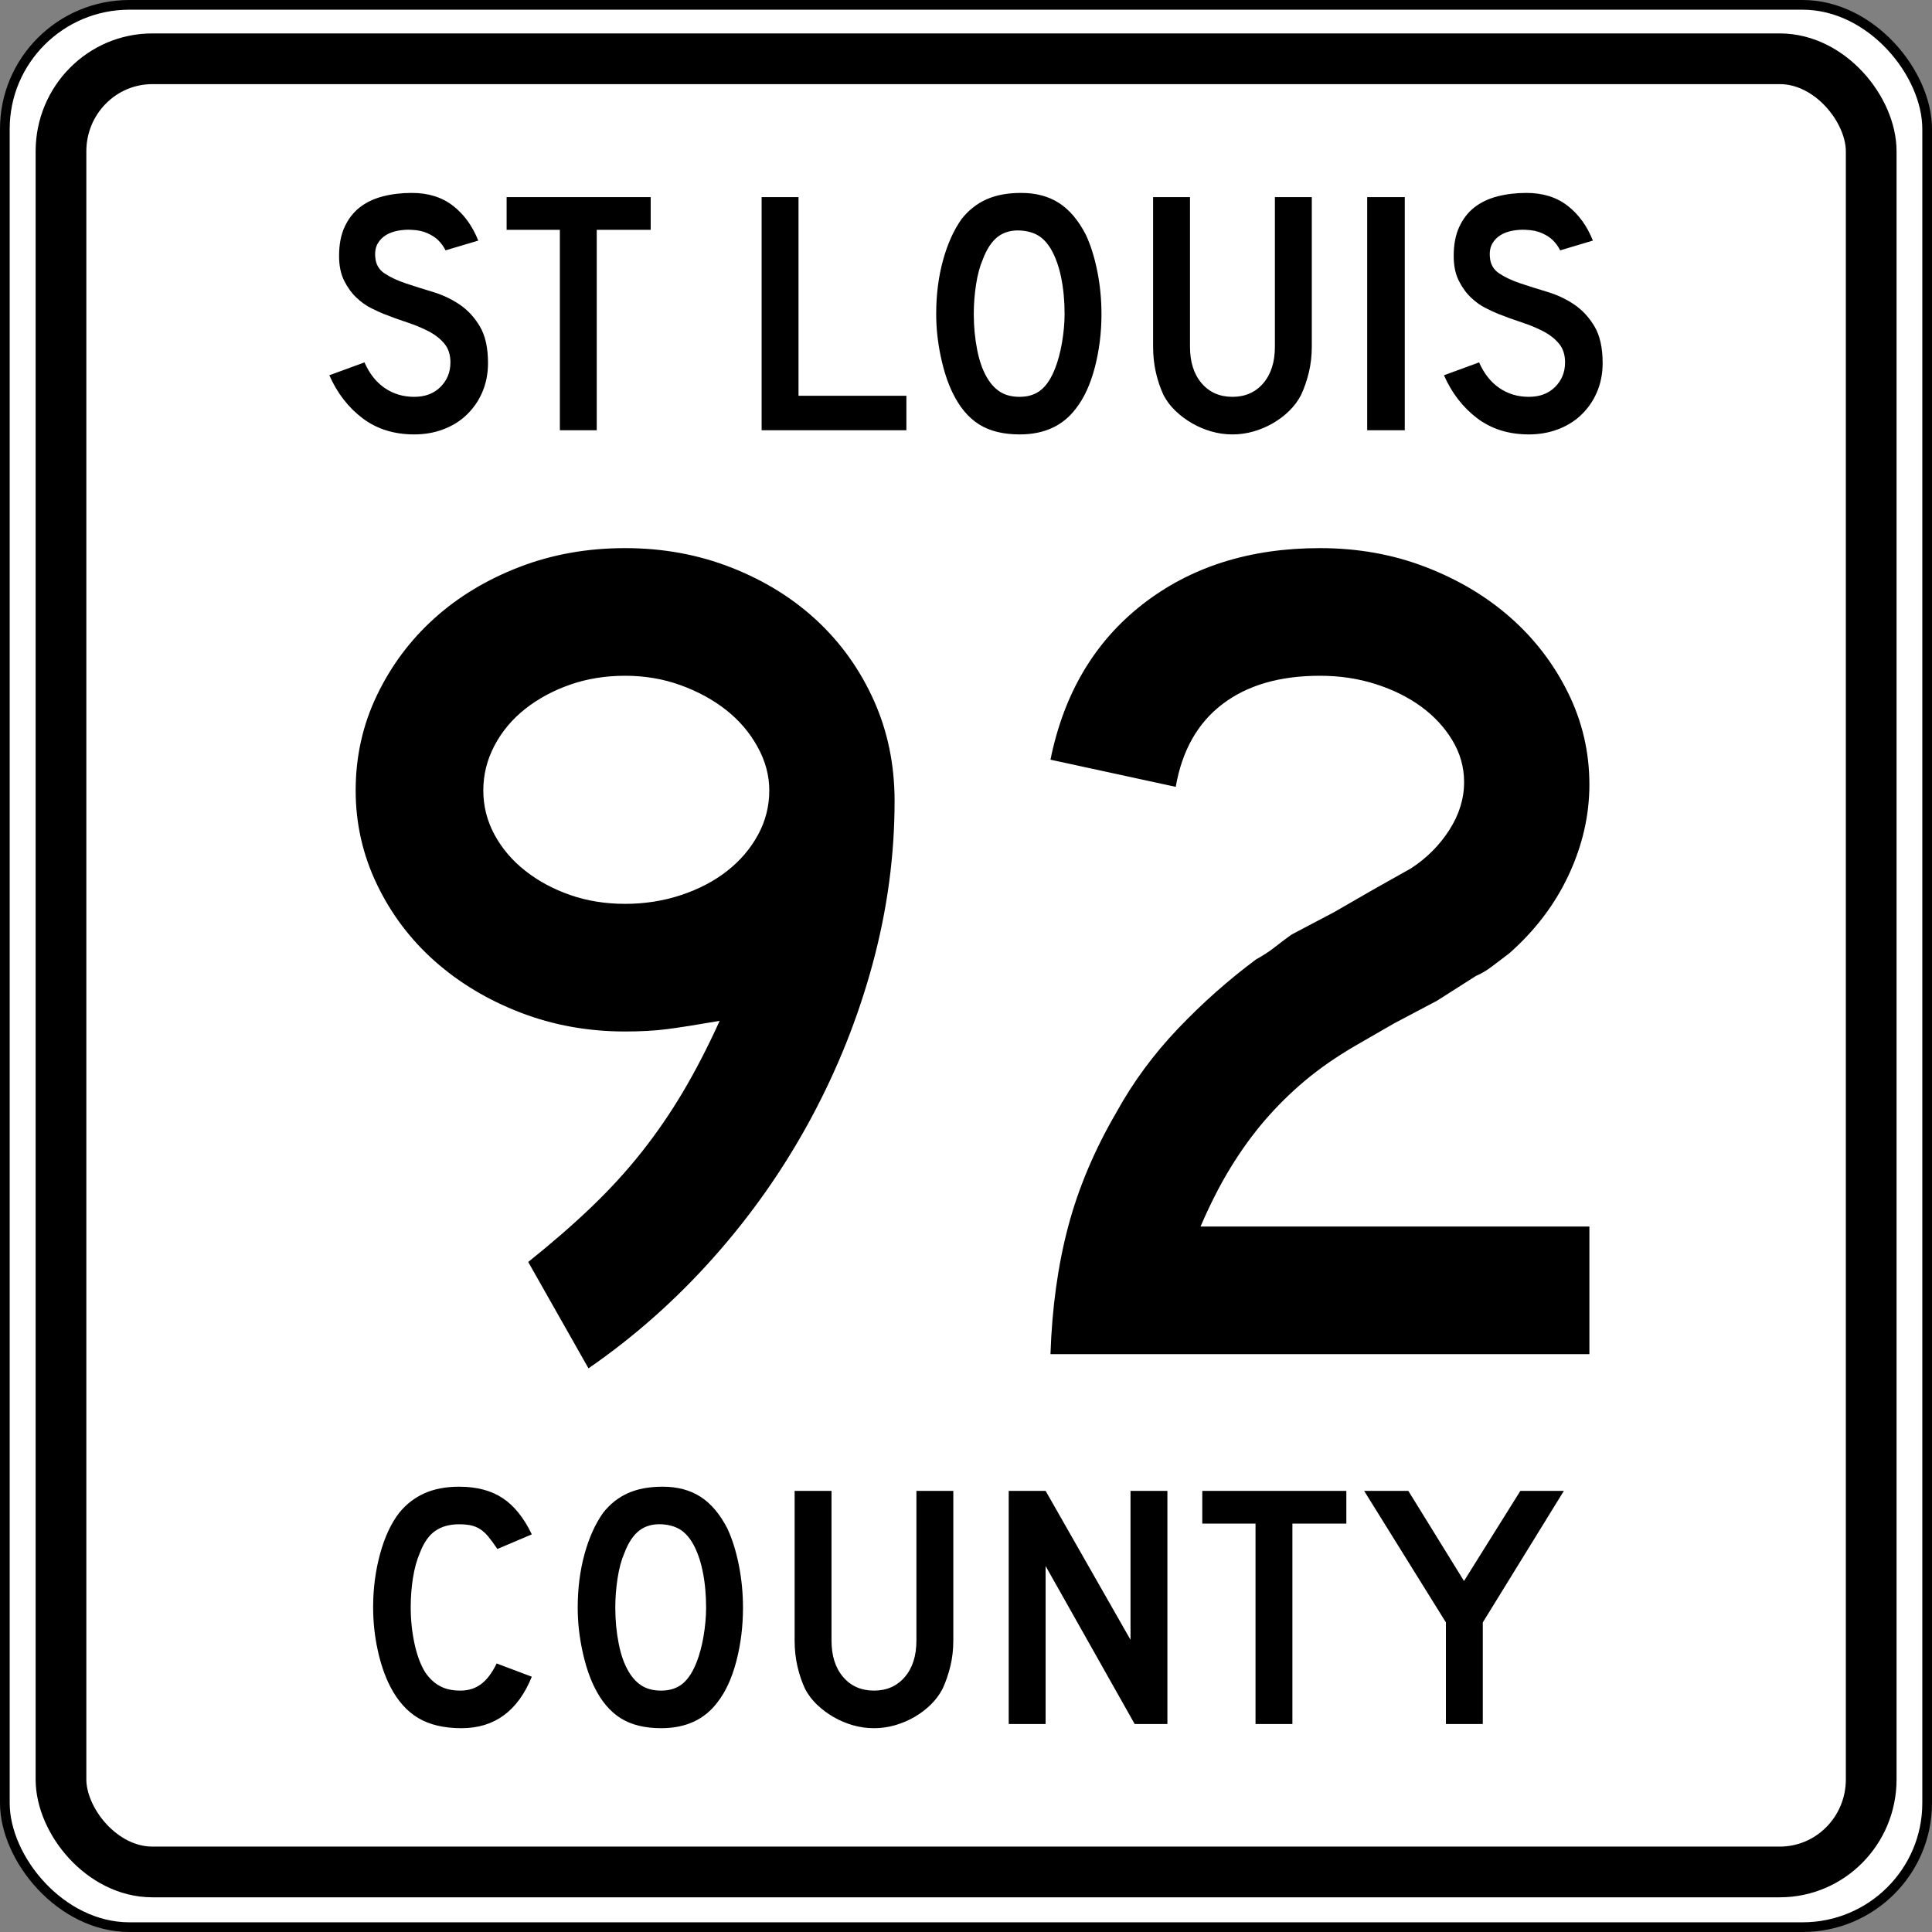
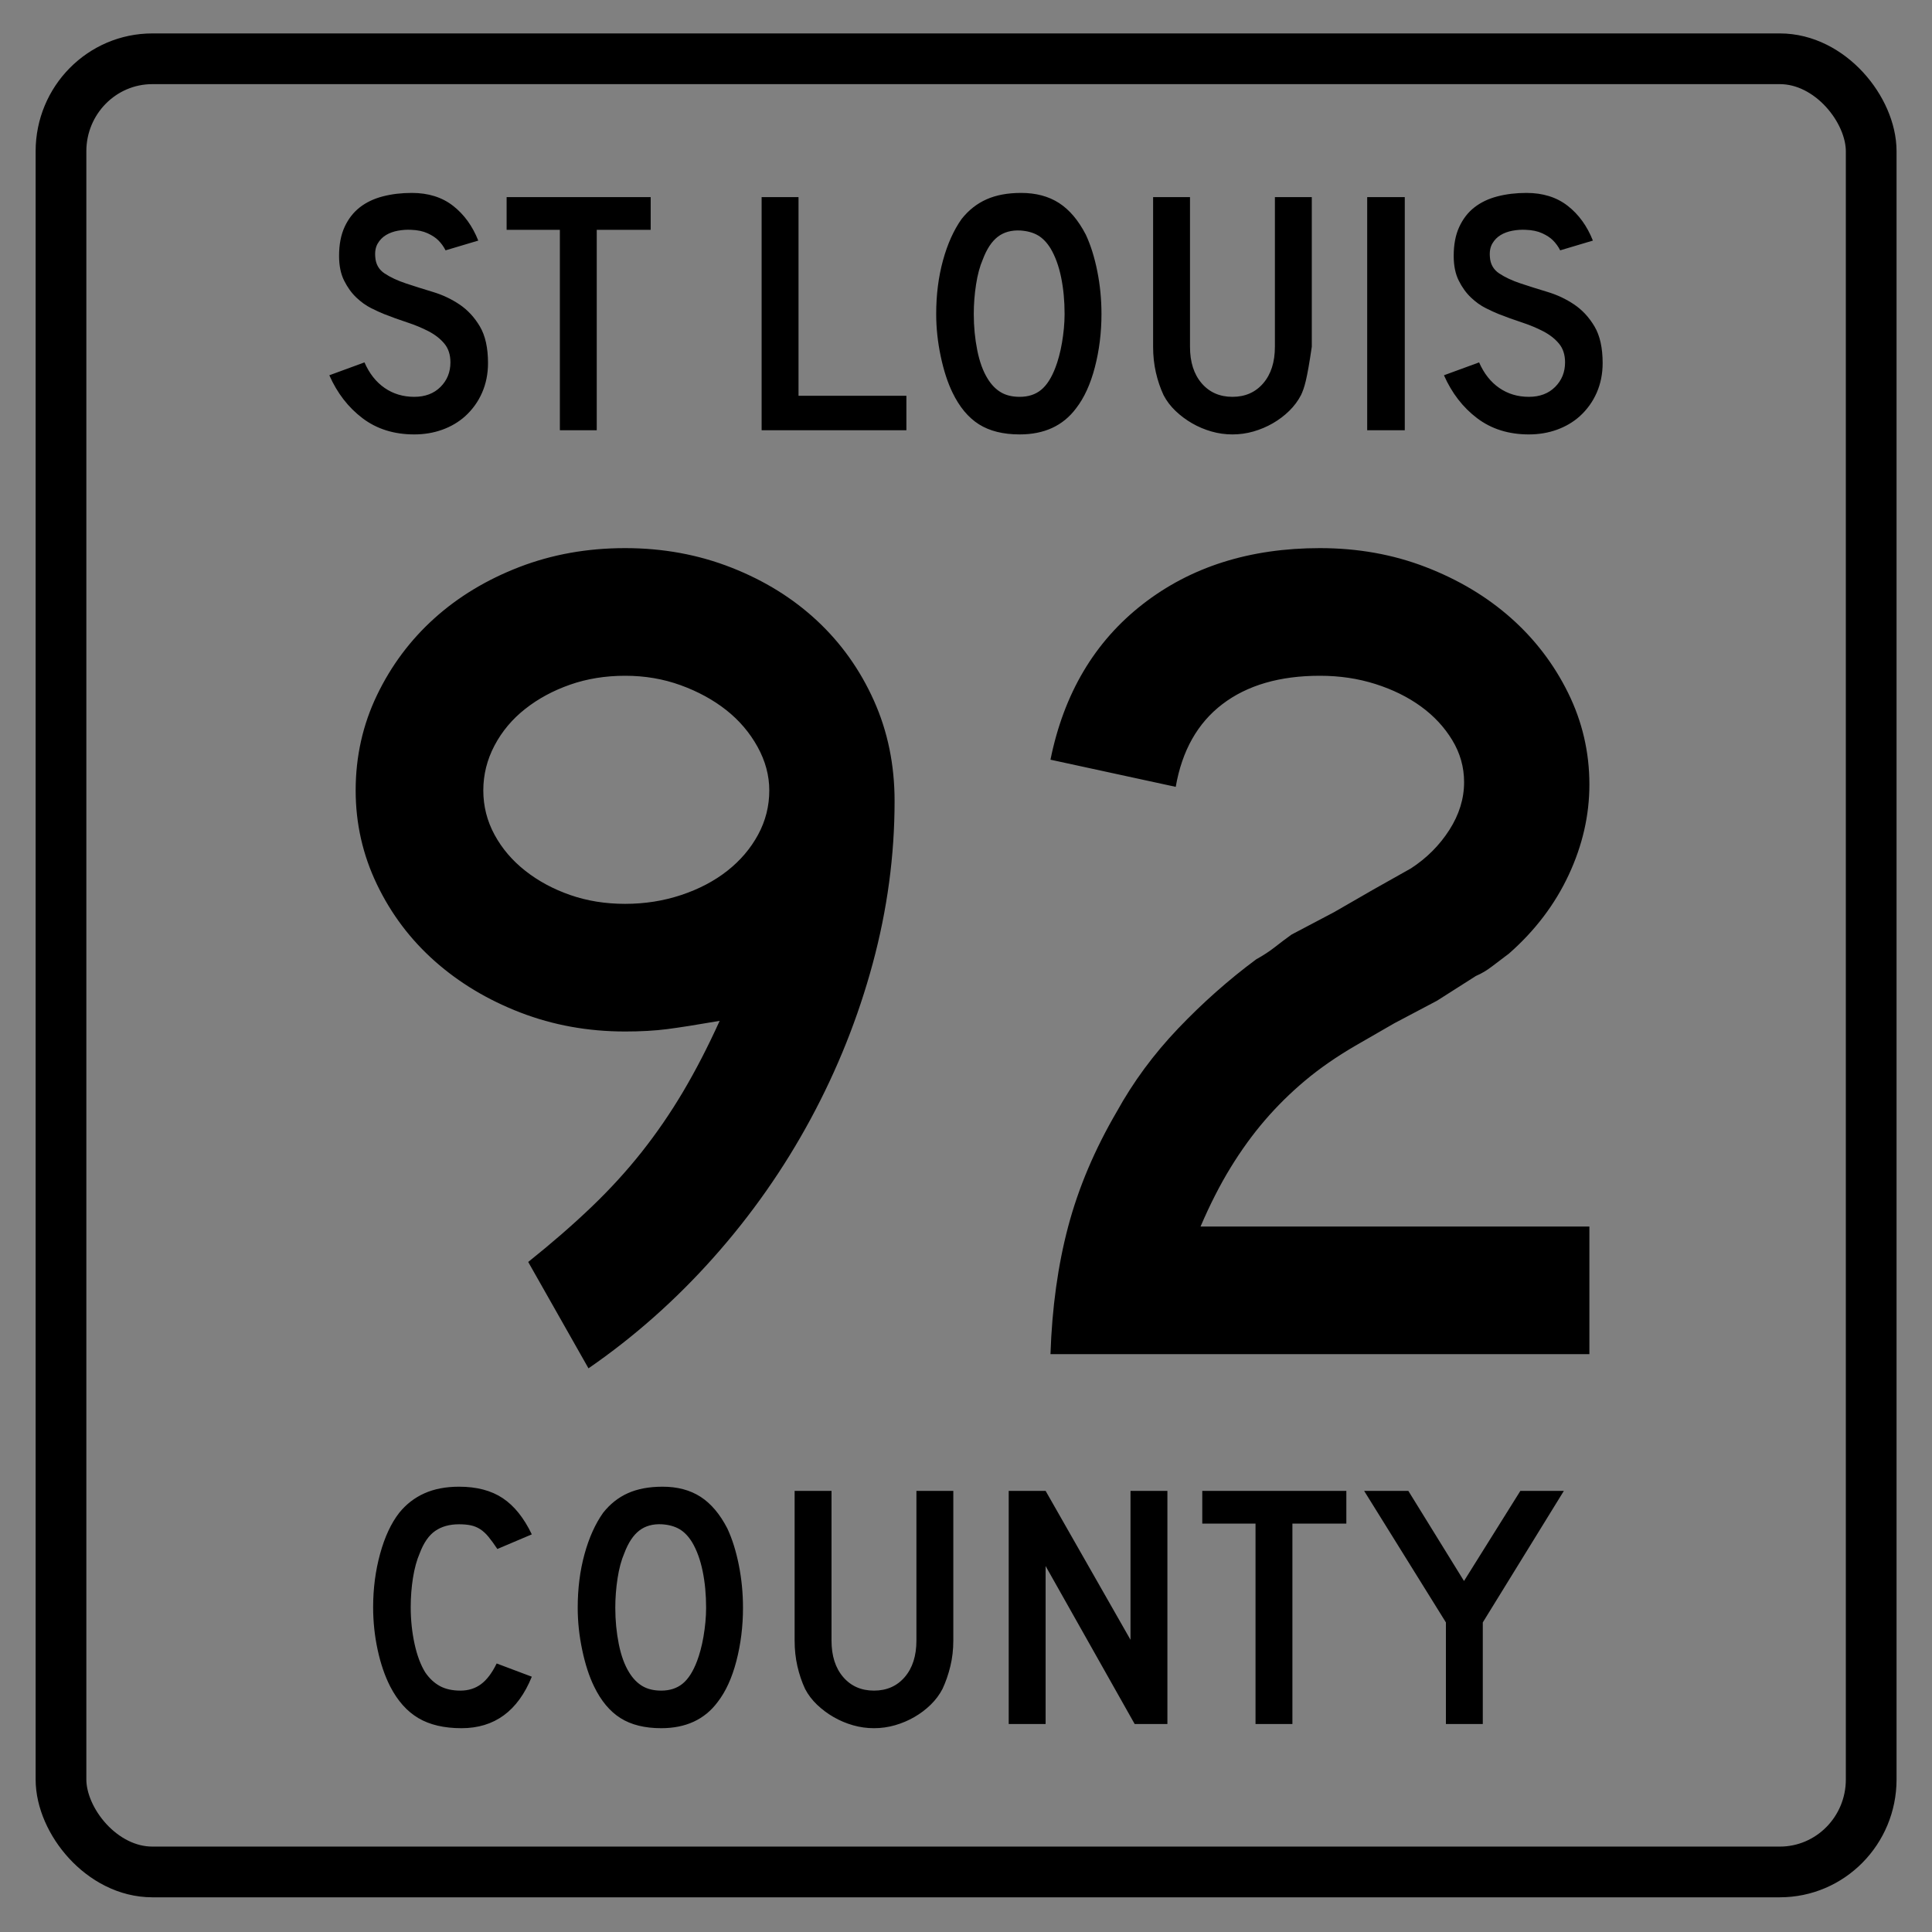
<svg xmlns="http://www.w3.org/2000/svg" version="1.0" width="360.001" height="360.001" id="svg2">
  <rect width="100%" height="100%" fill="#808080" stroke="none" />
  <defs id="defs4" />
  <g transform="translate(1.044274e-4,-1802.857)" id="layer1">
-     <rect width="358.195" height="358.195" rx="23.212" ry="23.126" x="0.903" y="1803.76" id="rect3651" style="fill:#ffffff;fill-opacity:1;stroke:#000000;stroke-width:1.806;stroke-linejoin:round;stroke-miterlimit:4;stroke-dasharray:none;stroke-opacity:1" />
    <rect width="337.307" height="337.858" rx="17.023" ry="17.238" x="11.364" y="1813.81" id="rect3655" style="fill:none;fill-opacity:1;stroke:#000000;stroke-width:9.45;stroke-linejoin:round;stroke-miterlimit:4;stroke-dasharray:none;stroke-opacity:1" />
    <path d="M 981.339,973.582 C 981.339,1007.807 976.749,1041.906 967.568,1075.88 C 958.388,1109.854 945.366,1142.466 928.504,1173.716 C 911.642,1204.966 891.309,1233.979 867.507,1260.756 C 843.704,1287.533 817.416,1310.843 788.641,1330.688 L 750.701,1263.73 C 765.58,1251.833 778.847,1240.303 790.503,1229.139 C 802.158,1217.976 812.697,1206.442 822.12,1194.537 C 831.542,1182.632 840.223,1169.985 848.162,1156.596 C 856.101,1143.208 863.787,1128.325 871.219,1111.947 C 856.839,1114.429 845.805,1116.167 838.115,1117.158 C 830.426,1118.149 821.624,1118.645 811.709,1118.645 C 788.399,1118.645 766.451,1114.679 745.865,1106.747 C 725.279,1098.816 707.296,1088.031 691.917,1074.393 C 676.538,1060.755 664.388,1044.634 655.464,1026.031 C 646.541,1007.428 642.08,987.713 642.08,966.884 C 642.08,945.557 646.541,925.592 655.464,906.988 C 664.388,888.386 676.414,872.265 691.543,858.626 C 706.672,844.989 724.529,834.2 745.115,826.26 C 765.701,818.322 787.899,814.352 811.709,814.351 C 835.519,814.352 857.838,818.446 878.667,826.635 C 899.495,834.824 917.473,845.984 932.603,860.114 C 947.731,874.244 959.636,890.982 968.318,910.326 C 976.998,929.671 981.339,950.756 981.339,973.582 L 981.339,973.582 z M 902.462,966.884 C 902.461,957.454 899.983,948.274 895.026,939.343 C 890.068,930.413 883.499,922.723 875.318,916.275 C 867.136,909.827 857.589,904.62 846.675,900.653 C 835.761,896.688 824.106,894.705 811.709,894.705 C 799.312,894.705 787.782,896.567 777.118,900.29 C 766.454,904.014 757.028,909.1 748.839,915.548 C 740.65,921.997 734.202,929.682 729.494,938.605 C 724.787,947.528 722.433,956.955 722.433,966.884 C 722.433,976.799 724.787,986.097 729.494,994.777 C 734.202,1003.459 740.65,1011.023 748.839,1017.471 C 757.028,1023.92 766.454,1029.002 777.118,1032.717 C 787.782,1036.434 799.312,1038.292 811.709,1038.292 C 824.106,1038.292 835.886,1036.434 847.05,1032.717 C 858.213,1029.002 867.885,1023.92 876.067,1017.471 C 884.248,1011.023 890.693,1003.459 895.4,994.777 C 900.108,986.097 902.461,976.799 902.462,966.884 L 902.462,966.884 z M 1079.47,1321.764 C 1080.454,1292.505 1084.17,1265.721 1090.619,1241.411 C 1097.067,1217.102 1107.239,1193.05 1121.134,1169.255 C 1131.548,1150.394 1144.441,1132.904 1159.812,1116.783 C 1175.184,1100.663 1191.55,1086.154 1208.912,1073.257 C 1213.377,1070.79 1217.347,1068.191 1220.821,1065.458 C 1224.295,1062.726 1227.765,1060.119 1231.231,1057.636 L 1258.023,1043.514 L 1282.567,1029.369 L 1306.385,1015.972 C 1316.299,1009.525 1324.356,1001.464 1330.555,991.792 C 1336.753,982.12 1339.852,972.076 1339.852,961.662 C 1339.852,952.247 1337.373,943.445 1332.416,935.256 C 1327.459,927.067 1320.889,919.999 1312.708,914.049 C 1304.527,908.101 1294.979,903.39 1284.066,899.916 C 1273.152,896.442 1261.497,894.705 1249.1,894.705 C 1223.806,894.705 1203.345,900.658 1187.717,912.562 C 1172.088,924.468 1162.291,941.826 1158.325,964.636 L 1079.47,947.539 C 1087.902,905.868 1107.243,873.253 1137.493,849.692 C 1167.744,826.132 1204.946,814.352 1249.1,814.351 C 1272.91,814.352 1295.104,818.322 1315.683,826.26 C 1336.261,834.2 1354.114,844.864 1369.244,858.252 C 1384.373,871.641 1396.403,887.387 1405.334,905.49 C 1414.264,923.594 1418.729,942.817 1418.73,963.161 C 1418.729,982.506 1414.389,1001.476 1405.708,1020.071 C 1397.027,1038.667 1384.505,1055.162 1368.143,1069.556 C 1364.177,1072.524 1360.582,1075.248 1357.358,1077.73 C 1354.133,1080.213 1350.781,1082.196 1347.3,1083.679 L 1322.755,1099.3 L 1295.963,1113.445 L 1271.419,1127.591 C 1259.506,1134.524 1248.964,1141.834 1239.791,1149.524 C 1230.618,1157.213 1222.187,1165.524 1214.498,1174.454 C 1206.808,1183.385 1199.614,1193.307 1192.916,1204.22 C 1186.218,1215.134 1179.895,1227.531 1173.946,1241.411 L 1418.73,1241.411 L 1418.73,1321.764 L 1079.47,1321.764 z" transform="matrix(0.296,0,0,0.296,-123.783,1663.943)" id="flowRoot3723" style="font-size:744px;text-align:center;text-anchor:middle;font-family:Roadgeek 2005 Series D" />
    <path d="M 99.095,2115.287 C 96.502,2121.683 92.136,2124.882 85.997,2124.882 C 82.755,2124.882 80.075,2124.255 77.957,2123.002 C 75.839,2121.749 74.088,2119.782 72.704,2117.101 C 71.71,2115.155 70.933,2112.886 70.371,2110.292 C 69.809,2107.698 69.528,2105.04 69.528,2102.317 C 69.528,2098.86 69.96,2095.553 70.824,2092.397 C 71.688,2089.24 72.877,2086.69 74.39,2084.746 C 75.687,2083.145 77.254,2081.935 79.091,2081.113 C 80.929,2080.292 83.079,2079.882 85.542,2079.882 C 88.828,2079.882 91.541,2080.595 93.681,2082.022 C 95.821,2083.448 97.626,2085.696 99.095,2088.765 L 92.676,2091.489 C 92.07,2090.582 91.519,2089.825 91.022,2089.22 C 90.524,2088.614 90.006,2088.139 89.465,2087.793 C 88.925,2087.447 88.342,2087.21 87.715,2087.08 C 87.088,2086.95 86.364,2086.885 85.542,2086.885 C 83.771,2086.885 82.29,2087.295 81.102,2088.117 C 79.913,2088.938 78.952,2090.321 78.217,2092.267 C 77.655,2093.564 77.233,2095.098 76.952,2096.871 C 76.671,2098.643 76.531,2100.459 76.531,2102.317 C 76.531,2104.695 76.769,2106.975 77.244,2109.158 C 77.72,2111.341 78.39,2113.124 79.254,2114.507 C 80.032,2115.631 80.94,2116.474 81.978,2117.036 C 83.015,2117.598 84.29,2117.879 85.802,2117.879 C 87.272,2117.879 88.548,2117.479 89.629,2116.68 C 90.709,2115.88 91.681,2114.594 92.545,2112.821 L 99.095,2115.287 L 99.095,2115.287 z M 138.446,2102.446 C 138.446,2105.905 138.035,2109.212 137.214,2112.368 C 136.393,2115.523 135.226,2118.074 133.713,2120.02 C 131.292,2123.261 127.791,2124.882 123.209,2124.882 C 120.139,2124.882 117.61,2124.255 115.622,2123.002 C 113.634,2121.749 111.992,2119.782 110.695,2117.101 C 109.787,2115.242 109.053,2112.984 108.491,2110.326 C 107.929,2107.668 107.648,2105.041 107.648,2102.446 C 107.648,2098.859 108.069,2095.531 108.912,2092.462 C 109.755,2089.393 110.911,2086.821 112.381,2084.746 C 113.678,2083.103 115.223,2081.882 117.017,2081.082 C 118.811,2080.282 120.962,2079.882 123.468,2079.882 C 126.235,2079.882 128.59,2080.509 130.536,2081.762 C 132.481,2083.017 134.145,2084.983 135.529,2087.662 C 136.437,2089.608 137.15,2091.878 137.668,2094.472 C 138.187,2097.065 138.446,2099.723 138.446,2102.446 L 138.446,2102.446 z M 131.573,2102.446 C 131.573,2099.983 131.357,2097.703 130.925,2095.606 C 130.493,2093.51 129.845,2091.726 128.979,2090.257 C 128.288,2089.133 127.499,2088.311 126.614,2087.793 C 125.728,2087.275 124.636,2086.972 123.34,2086.885 C 121.654,2086.799 120.249,2087.188 119.125,2088.052 C 118.001,2088.916 117.071,2090.321 116.337,2092.267 C 115.775,2093.564 115.353,2095.131 115.072,2096.968 C 114.791,2098.805 114.651,2100.631 114.651,2102.446 C 114.651,2104.781 114.867,2107.029 115.299,2109.191 C 115.731,2111.352 116.379,2113.124 117.243,2114.507 C 117.935,2115.631 118.757,2116.474 119.707,2117.036 C 120.658,2117.598 121.825,2117.879 123.209,2117.879 C 124.808,2117.879 126.137,2117.447 127.196,2116.583 C 128.256,2115.719 129.153,2114.314 129.887,2112.368 C 130.104,2111.806 130.32,2111.125 130.537,2110.326 C 130.753,2109.526 130.937,2108.683 131.088,2107.797 C 131.239,2106.91 131.357,2106.013 131.444,2105.106 C 131.53,2104.198 131.573,2103.311 131.573,2102.446 L 131.573,2102.446 z M 177.636,2108.543 C 177.636,2110.229 177.452,2111.828 177.085,2113.34 C 176.718,2114.853 176.231,2116.258 175.626,2117.554 C 175.064,2118.636 174.329,2119.62 173.421,2120.506 C 172.514,2121.392 171.498,2122.159 170.374,2122.807 C 169.25,2123.455 168.05,2123.963 166.774,2124.331 C 165.499,2124.698 164.191,2124.882 162.852,2124.882 C 161.512,2124.882 160.204,2124.698 158.928,2124.331 C 157.653,2123.963 156.453,2123.455 155.329,2122.807 C 154.205,2122.159 153.178,2121.392 152.249,2120.506 C 151.32,2119.62 150.574,2118.636 150.012,2117.554 C 149.408,2116.258 148.933,2114.853 148.586,2113.34 C 148.24,2111.828 148.067,2110.229 148.067,2108.543 L 148.067,2080.659 L 154.941,2080.659 L 154.941,2108.543 C 154.941,2111.395 155.665,2113.664 157.113,2115.35 C 158.561,2117.036 160.474,2117.879 162.852,2117.879 C 165.23,2117.879 167.142,2117.036 168.59,2115.35 C 170.038,2113.664 170.762,2111.395 170.762,2108.543 L 170.762,2080.659 L 177.636,2080.659 L 177.636,2108.543 L 177.636,2108.543 z M 211.432,2124.104 L 194.834,2094.665 L 194.834,2124.104 L 187.96,2124.104 L 187.96,2080.659 L 194.834,2080.659 L 210.655,2108.412 L 210.655,2080.659 L 217.529,2080.659 L 217.529,2124.104 L 211.432,2124.104 z M 240.821,2086.756 L 240.821,2124.104 L 233.949,2124.104 L 233.949,2086.756 L 224.027,2086.756 L 224.027,2080.659 L 250.872,2080.659 L 250.872,2086.756 L 240.821,2086.756 z M 276.298,2105.171 L 276.298,2124.104 L 269.425,2124.104 L 269.425,2105.171 L 254.186,2080.659 L 262.422,2080.659 L 272.797,2097.454 L 283.301,2080.659 L 291.406,2080.659 L 276.298,2105.171 z" id="flowRoot3701" />
-     <path d="M 90.934,1870.514 C 90.934,1872.502 90.566,1874.339 89.831,1876.025 C 89.096,1877.711 88.037,1879.18 86.654,1880.434 C 85.443,1881.514 84.027,1882.346 82.407,1882.93 C 80.786,1883.514 79.046,1883.805 77.187,1883.805 C 73.426,1883.805 70.216,1882.801 67.558,1880.791 C 64.899,1878.781 62.834,1876.112 61.365,1872.783 L 67.915,1870.383 C 68.822,1872.458 70.076,1874.047 71.675,1875.149 C 73.275,1876.251 75.112,1876.802 77.187,1876.802 C 79.219,1876.802 80.851,1876.186 82.083,1874.954 C 83.315,1873.722 83.931,1872.198 83.931,1870.383 C 83.931,1868.957 83.553,1867.79 82.796,1866.883 C 82.04,1865.975 81.056,1865.208 79.846,1864.58 C 78.636,1863.953 77.306,1863.402 75.858,1862.926 C 74.409,1862.45 72.972,1861.932 71.546,1861.37 C 70.897,1861.111 70.097,1860.744 69.147,1860.268 C 68.196,1859.793 67.278,1859.134 66.391,1858.291 C 65.505,1857.448 64.748,1856.399 64.121,1855.145 C 63.495,1853.891 63.181,1852.357 63.181,1850.542 C 63.181,1848.424 63.527,1846.62 64.218,1845.129 C 64.91,1843.637 65.85,1842.427 67.039,1841.497 C 68.228,1840.568 69.655,1839.887 71.319,1839.454 C 72.983,1839.022 74.788,1838.805 76.732,1838.805 C 79.802,1838.805 82.364,1839.605 84.417,1841.205 C 86.47,1842.804 88.037,1844.965 89.118,1847.688 L 83.023,1849.505 C 82.677,1848.813 82.223,1848.187 81.661,1847.625 C 81.185,1847.149 80.526,1846.716 79.683,1846.327 C 78.84,1845.938 77.813,1845.722 76.604,1845.68 C 75.825,1845.636 75.015,1845.69 74.172,1845.841 C 73.329,1845.992 72.583,1846.262 71.935,1846.651 C 71.286,1847.041 70.768,1847.57 70.378,1848.24 C 69.989,1848.91 69.838,1849.743 69.925,1850.738 C 70.011,1852.077 70.594,1853.103 71.675,1853.817 C 72.757,1854.53 74.075,1855.146 75.631,1855.665 C 77.187,1856.183 78.862,1856.713 80.656,1857.253 C 82.45,1857.793 84.104,1858.571 85.616,1859.587 C 87.129,1860.603 88.393,1861.964 89.41,1863.672 C 90.426,1865.38 90.934,1867.66 90.934,1870.514 L 90.934,1870.514 z M 111.195,1845.68 L 111.195,1883.028 L 104.323,1883.028 L 104.323,1845.68 L 94.401,1845.68 L 94.401,1839.583 L 121.246,1839.583 L 121.246,1845.68 L 111.195,1845.68 z M 141.918,1883.028 L 141.918,1839.583 L 148.792,1839.583 L 148.792,1876.609 L 168.893,1876.609 L 168.893,1883.028 L 141.918,1883.028 z M 205.244,1861.37 C 205.244,1864.829 204.833,1868.136 204.012,1871.291 C 203.191,1874.447 202.024,1876.998 200.51,1878.944 C 198.09,1882.185 194.589,1883.805 190.007,1883.805 C 186.937,1883.805 184.408,1883.179 182.42,1881.926 C 180.432,1880.672 178.79,1878.705 177.493,1876.025 C 176.585,1874.166 175.851,1871.908 175.289,1869.249 C 174.727,1866.591 174.446,1863.965 174.446,1861.37 C 174.446,1857.783 174.867,1854.455 175.71,1851.386 C 176.553,1848.316 177.709,1845.744 179.179,1843.669 C 180.476,1842.027 182.021,1840.806 183.815,1840.005 C 185.609,1839.206 187.76,1838.805 190.266,1838.805 C 193.033,1838.805 195.388,1839.432 197.334,1840.686 C 199.279,1841.94 200.943,1843.907 202.327,1846.586 C 203.235,1848.532 203.948,1850.802 204.466,1853.395 C 204.985,1855.989 205.244,1858.647 205.244,1861.37 L 205.244,1861.37 z M 198.371,1861.37 C 198.371,1858.907 198.155,1856.627 197.723,1854.53 C 197.291,1852.433 196.643,1850.65 195.777,1849.18 C 195.086,1848.056 194.297,1847.235 193.412,1846.717 C 192.526,1846.198 191.434,1845.896 190.138,1845.808 C 188.452,1845.723 187.047,1846.112 185.923,1846.976 C 184.799,1847.84 183.869,1849.245 183.135,1851.191 C 182.573,1852.487 182.151,1854.054 181.87,1855.891 C 181.589,1857.728 181.449,1859.554 181.449,1861.37 C 181.449,1863.705 181.665,1865.953 182.097,1868.114 C 182.529,1870.276 183.177,1872.048 184.041,1873.43 C 184.733,1874.554 185.555,1875.397 186.506,1875.959 C 187.456,1876.521 188.623,1876.802 190.007,1876.802 C 191.606,1876.802 192.935,1876.37 193.994,1875.506 C 195.054,1874.642 195.951,1873.237 196.685,1871.291 C 196.902,1870.729 197.118,1870.049 197.335,1869.249 C 197.551,1868.45 197.735,1867.607 197.886,1866.72 C 198.037,1865.834 198.155,1864.937 198.242,1864.029 C 198.328,1863.122 198.371,1862.235 198.371,1861.37 L 198.371,1861.37 z M 244.434,1867.466 C 244.434,1869.152 244.25,1870.752 243.883,1872.264 C 243.515,1873.776 243.029,1875.181 242.424,1876.478 C 241.862,1877.56 241.127,1878.543 240.219,1879.429 C 239.312,1880.315 238.296,1881.082 237.172,1881.731 C 236.048,1882.379 234.848,1882.887 233.572,1883.254 C 232.297,1883.622 230.989,1883.805 229.65,1883.805 C 228.31,1883.805 227.002,1883.622 225.726,1883.254 C 224.451,1882.887 223.251,1882.379 222.127,1881.731 C 221.003,1881.082 219.976,1880.315 219.047,1879.429 C 218.118,1878.543 217.372,1877.56 216.81,1876.478 C 216.206,1875.181 215.73,1873.776 215.384,1872.264 C 215.038,1870.752 214.865,1869.152 214.865,1867.466 L 214.865,1839.583 L 221.739,1839.583 L 221.739,1867.466 C 221.739,1870.319 222.463,1872.588 223.911,1874.274 C 225.359,1875.959 227.272,1876.802 229.65,1876.802 C 232.028,1876.802 233.94,1875.959 235.388,1874.274 C 236.836,1872.588 237.56,1870.319 237.56,1867.466 L 237.56,1839.583 L 244.434,1839.583 L 244.434,1867.466 L 244.434,1867.466 z M 254.757,1883.028 L 254.757,1839.583 L 261.76,1839.583 L 261.76,1883.028 L 254.757,1883.028 z M 298.63,1870.514 C 298.63,1872.502 298.262,1874.339 297.526,1876.025 C 296.791,1877.711 295.732,1879.18 294.349,1880.434 C 293.138,1881.514 291.722,1882.346 290.102,1882.93 C 288.481,1883.514 286.742,1883.805 284.883,1883.805 C 281.122,1883.805 277.912,1882.801 275.253,1880.791 C 272.594,1878.781 270.53,1876.112 269.06,1872.783 L 275.61,1870.383 C 276.518,1872.458 277.771,1874.047 279.371,1875.149 C 280.97,1876.251 282.808,1876.802 284.883,1876.802 C 286.914,1876.802 288.546,1876.186 289.778,1874.954 C 291.01,1873.722 291.627,1872.198 291.627,1870.383 C 291.627,1868.957 291.248,1867.79 290.492,1866.883 C 289.735,1865.975 288.752,1865.208 287.541,1864.58 C 286.331,1863.953 285.001,1863.402 283.553,1862.926 C 282.105,1862.45 280.667,1861.932 279.241,1861.37 C 278.592,1861.111 277.792,1860.744 276.842,1860.268 C 275.891,1859.793 274.973,1859.134 274.086,1858.291 C 273.2,1857.448 272.443,1856.399 271.817,1855.145 C 271.19,1853.891 270.877,1852.357 270.877,1850.542 C 270.877,1848.424 271.222,1846.62 271.914,1845.129 C 272.605,1843.637 273.545,1842.427 274.734,1841.497 C 275.924,1840.568 277.35,1839.887 279.015,1839.454 C 280.679,1839.022 282.483,1838.805 284.428,1838.805 C 287.497,1838.805 290.059,1839.605 292.112,1841.205 C 294.166,1842.804 295.733,1844.965 296.813,1847.688 L 290.718,1849.505 C 290.373,1848.813 289.919,1848.187 289.357,1847.625 C 288.881,1847.149 288.221,1846.716 287.378,1846.327 C 286.535,1845.938 285.509,1845.722 284.299,1845.68 C 283.521,1845.636 282.71,1845.69 281.867,1845.841 C 281.024,1845.992 280.278,1846.262 279.63,1846.651 C 278.982,1847.041 278.463,1847.57 278.074,1848.24 C 277.685,1848.91 277.533,1849.743 277.621,1850.738 C 277.706,1852.077 278.29,1853.103 279.371,1853.817 C 280.452,1854.53 281.77,1855.146 283.326,1855.665 C 284.882,1856.183 286.557,1856.713 288.352,1857.253 C 290.146,1857.793 291.799,1858.571 293.312,1859.587 C 294.824,1860.603 296.088,1861.964 297.105,1863.672 C 298.121,1865.38 298.63,1867.66 298.63,1870.514 L 298.63,1870.514 z" id="text2391" style="font-size:8.759px;text-align:center;line-height:125%;writing-mode:lr-tb;text-anchor:middle" />
+     <path d="M 90.934,1870.514 C 90.934,1872.502 90.566,1874.339 89.831,1876.025 C 89.096,1877.711 88.037,1879.18 86.654,1880.434 C 85.443,1881.514 84.027,1882.346 82.407,1882.93 C 80.786,1883.514 79.046,1883.805 77.187,1883.805 C 73.426,1883.805 70.216,1882.801 67.558,1880.791 C 64.899,1878.781 62.834,1876.112 61.365,1872.783 L 67.915,1870.383 C 68.822,1872.458 70.076,1874.047 71.675,1875.149 C 73.275,1876.251 75.112,1876.802 77.187,1876.802 C 79.219,1876.802 80.851,1876.186 82.083,1874.954 C 83.315,1873.722 83.931,1872.198 83.931,1870.383 C 83.931,1868.957 83.553,1867.79 82.796,1866.883 C 82.04,1865.975 81.056,1865.208 79.846,1864.58 C 78.636,1863.953 77.306,1863.402 75.858,1862.926 C 74.409,1862.45 72.972,1861.932 71.546,1861.37 C 70.897,1861.111 70.097,1860.744 69.147,1860.268 C 68.196,1859.793 67.278,1859.134 66.391,1858.291 C 65.505,1857.448 64.748,1856.399 64.121,1855.145 C 63.495,1853.891 63.181,1852.357 63.181,1850.542 C 63.181,1848.424 63.527,1846.62 64.218,1845.129 C 64.91,1843.637 65.85,1842.427 67.039,1841.497 C 68.228,1840.568 69.655,1839.887 71.319,1839.454 C 72.983,1839.022 74.788,1838.805 76.732,1838.805 C 79.802,1838.805 82.364,1839.605 84.417,1841.205 C 86.47,1842.804 88.037,1844.965 89.118,1847.688 L 83.023,1849.505 C 82.677,1848.813 82.223,1848.187 81.661,1847.625 C 81.185,1847.149 80.526,1846.716 79.683,1846.327 C 78.84,1845.938 77.813,1845.722 76.604,1845.68 C 75.825,1845.636 75.015,1845.69 74.172,1845.841 C 73.329,1845.992 72.583,1846.262 71.935,1846.651 C 71.286,1847.041 70.768,1847.57 70.378,1848.24 C 69.989,1848.91 69.838,1849.743 69.925,1850.738 C 70.011,1852.077 70.594,1853.103 71.675,1853.817 C 72.757,1854.53 74.075,1855.146 75.631,1855.665 C 77.187,1856.183 78.862,1856.713 80.656,1857.253 C 82.45,1857.793 84.104,1858.571 85.616,1859.587 C 87.129,1860.603 88.393,1861.964 89.41,1863.672 C 90.426,1865.38 90.934,1867.66 90.934,1870.514 L 90.934,1870.514 z M 111.195,1845.68 L 111.195,1883.028 L 104.323,1883.028 L 104.323,1845.68 L 94.401,1845.68 L 94.401,1839.583 L 121.246,1839.583 L 121.246,1845.68 L 111.195,1845.68 z M 141.918,1883.028 L 141.918,1839.583 L 148.792,1839.583 L 148.792,1876.609 L 168.893,1876.609 L 168.893,1883.028 L 141.918,1883.028 z M 205.244,1861.37 C 205.244,1864.829 204.833,1868.136 204.012,1871.291 C 203.191,1874.447 202.024,1876.998 200.51,1878.944 C 198.09,1882.185 194.589,1883.805 190.007,1883.805 C 186.937,1883.805 184.408,1883.179 182.42,1881.926 C 180.432,1880.672 178.79,1878.705 177.493,1876.025 C 176.585,1874.166 175.851,1871.908 175.289,1869.249 C 174.727,1866.591 174.446,1863.965 174.446,1861.37 C 174.446,1857.783 174.867,1854.455 175.71,1851.386 C 176.553,1848.316 177.709,1845.744 179.179,1843.669 C 180.476,1842.027 182.021,1840.806 183.815,1840.005 C 185.609,1839.206 187.76,1838.805 190.266,1838.805 C 193.033,1838.805 195.388,1839.432 197.334,1840.686 C 199.279,1841.94 200.943,1843.907 202.327,1846.586 C 203.235,1848.532 203.948,1850.802 204.466,1853.395 C 204.985,1855.989 205.244,1858.647 205.244,1861.37 L 205.244,1861.37 z M 198.371,1861.37 C 198.371,1858.907 198.155,1856.627 197.723,1854.53 C 197.291,1852.433 196.643,1850.65 195.777,1849.18 C 195.086,1848.056 194.297,1847.235 193.412,1846.717 C 192.526,1846.198 191.434,1845.896 190.138,1845.808 C 188.452,1845.723 187.047,1846.112 185.923,1846.976 C 184.799,1847.84 183.869,1849.245 183.135,1851.191 C 182.573,1852.487 182.151,1854.054 181.87,1855.891 C 181.589,1857.728 181.449,1859.554 181.449,1861.37 C 181.449,1863.705 181.665,1865.953 182.097,1868.114 C 182.529,1870.276 183.177,1872.048 184.041,1873.43 C 184.733,1874.554 185.555,1875.397 186.506,1875.959 C 187.456,1876.521 188.623,1876.802 190.007,1876.802 C 191.606,1876.802 192.935,1876.37 193.994,1875.506 C 195.054,1874.642 195.951,1873.237 196.685,1871.291 C 196.902,1870.729 197.118,1870.049 197.335,1869.249 C 197.551,1868.45 197.735,1867.607 197.886,1866.72 C 198.037,1865.834 198.155,1864.937 198.242,1864.029 C 198.328,1863.122 198.371,1862.235 198.371,1861.37 L 198.371,1861.37 z M 244.434,1867.466 C 243.515,1873.776 243.029,1875.181 242.424,1876.478 C 241.862,1877.56 241.127,1878.543 240.219,1879.429 C 239.312,1880.315 238.296,1881.082 237.172,1881.731 C 236.048,1882.379 234.848,1882.887 233.572,1883.254 C 232.297,1883.622 230.989,1883.805 229.65,1883.805 C 228.31,1883.805 227.002,1883.622 225.726,1883.254 C 224.451,1882.887 223.251,1882.379 222.127,1881.731 C 221.003,1881.082 219.976,1880.315 219.047,1879.429 C 218.118,1878.543 217.372,1877.56 216.81,1876.478 C 216.206,1875.181 215.73,1873.776 215.384,1872.264 C 215.038,1870.752 214.865,1869.152 214.865,1867.466 L 214.865,1839.583 L 221.739,1839.583 L 221.739,1867.466 C 221.739,1870.319 222.463,1872.588 223.911,1874.274 C 225.359,1875.959 227.272,1876.802 229.65,1876.802 C 232.028,1876.802 233.94,1875.959 235.388,1874.274 C 236.836,1872.588 237.56,1870.319 237.56,1867.466 L 237.56,1839.583 L 244.434,1839.583 L 244.434,1867.466 L 244.434,1867.466 z M 254.757,1883.028 L 254.757,1839.583 L 261.76,1839.583 L 261.76,1883.028 L 254.757,1883.028 z M 298.63,1870.514 C 298.63,1872.502 298.262,1874.339 297.526,1876.025 C 296.791,1877.711 295.732,1879.18 294.349,1880.434 C 293.138,1881.514 291.722,1882.346 290.102,1882.93 C 288.481,1883.514 286.742,1883.805 284.883,1883.805 C 281.122,1883.805 277.912,1882.801 275.253,1880.791 C 272.594,1878.781 270.53,1876.112 269.06,1872.783 L 275.61,1870.383 C 276.518,1872.458 277.771,1874.047 279.371,1875.149 C 280.97,1876.251 282.808,1876.802 284.883,1876.802 C 286.914,1876.802 288.546,1876.186 289.778,1874.954 C 291.01,1873.722 291.627,1872.198 291.627,1870.383 C 291.627,1868.957 291.248,1867.79 290.492,1866.883 C 289.735,1865.975 288.752,1865.208 287.541,1864.58 C 286.331,1863.953 285.001,1863.402 283.553,1862.926 C 282.105,1862.45 280.667,1861.932 279.241,1861.37 C 278.592,1861.111 277.792,1860.744 276.842,1860.268 C 275.891,1859.793 274.973,1859.134 274.086,1858.291 C 273.2,1857.448 272.443,1856.399 271.817,1855.145 C 271.19,1853.891 270.877,1852.357 270.877,1850.542 C 270.877,1848.424 271.222,1846.62 271.914,1845.129 C 272.605,1843.637 273.545,1842.427 274.734,1841.497 C 275.924,1840.568 277.35,1839.887 279.015,1839.454 C 280.679,1839.022 282.483,1838.805 284.428,1838.805 C 287.497,1838.805 290.059,1839.605 292.112,1841.205 C 294.166,1842.804 295.733,1844.965 296.813,1847.688 L 290.718,1849.505 C 290.373,1848.813 289.919,1848.187 289.357,1847.625 C 288.881,1847.149 288.221,1846.716 287.378,1846.327 C 286.535,1845.938 285.509,1845.722 284.299,1845.68 C 283.521,1845.636 282.71,1845.69 281.867,1845.841 C 281.024,1845.992 280.278,1846.262 279.63,1846.651 C 278.982,1847.041 278.463,1847.57 278.074,1848.24 C 277.685,1848.91 277.533,1849.743 277.621,1850.738 C 277.706,1852.077 278.29,1853.103 279.371,1853.817 C 280.452,1854.53 281.77,1855.146 283.326,1855.665 C 284.882,1856.183 286.557,1856.713 288.352,1857.253 C 290.146,1857.793 291.799,1858.571 293.312,1859.587 C 294.824,1860.603 296.088,1861.964 297.105,1863.672 C 298.121,1865.38 298.63,1867.66 298.63,1870.514 L 298.63,1870.514 z" id="text2391" style="font-size:8.759px;text-align:center;line-height:125%;writing-mode:lr-tb;text-anchor:middle" />
  </g>
</svg>